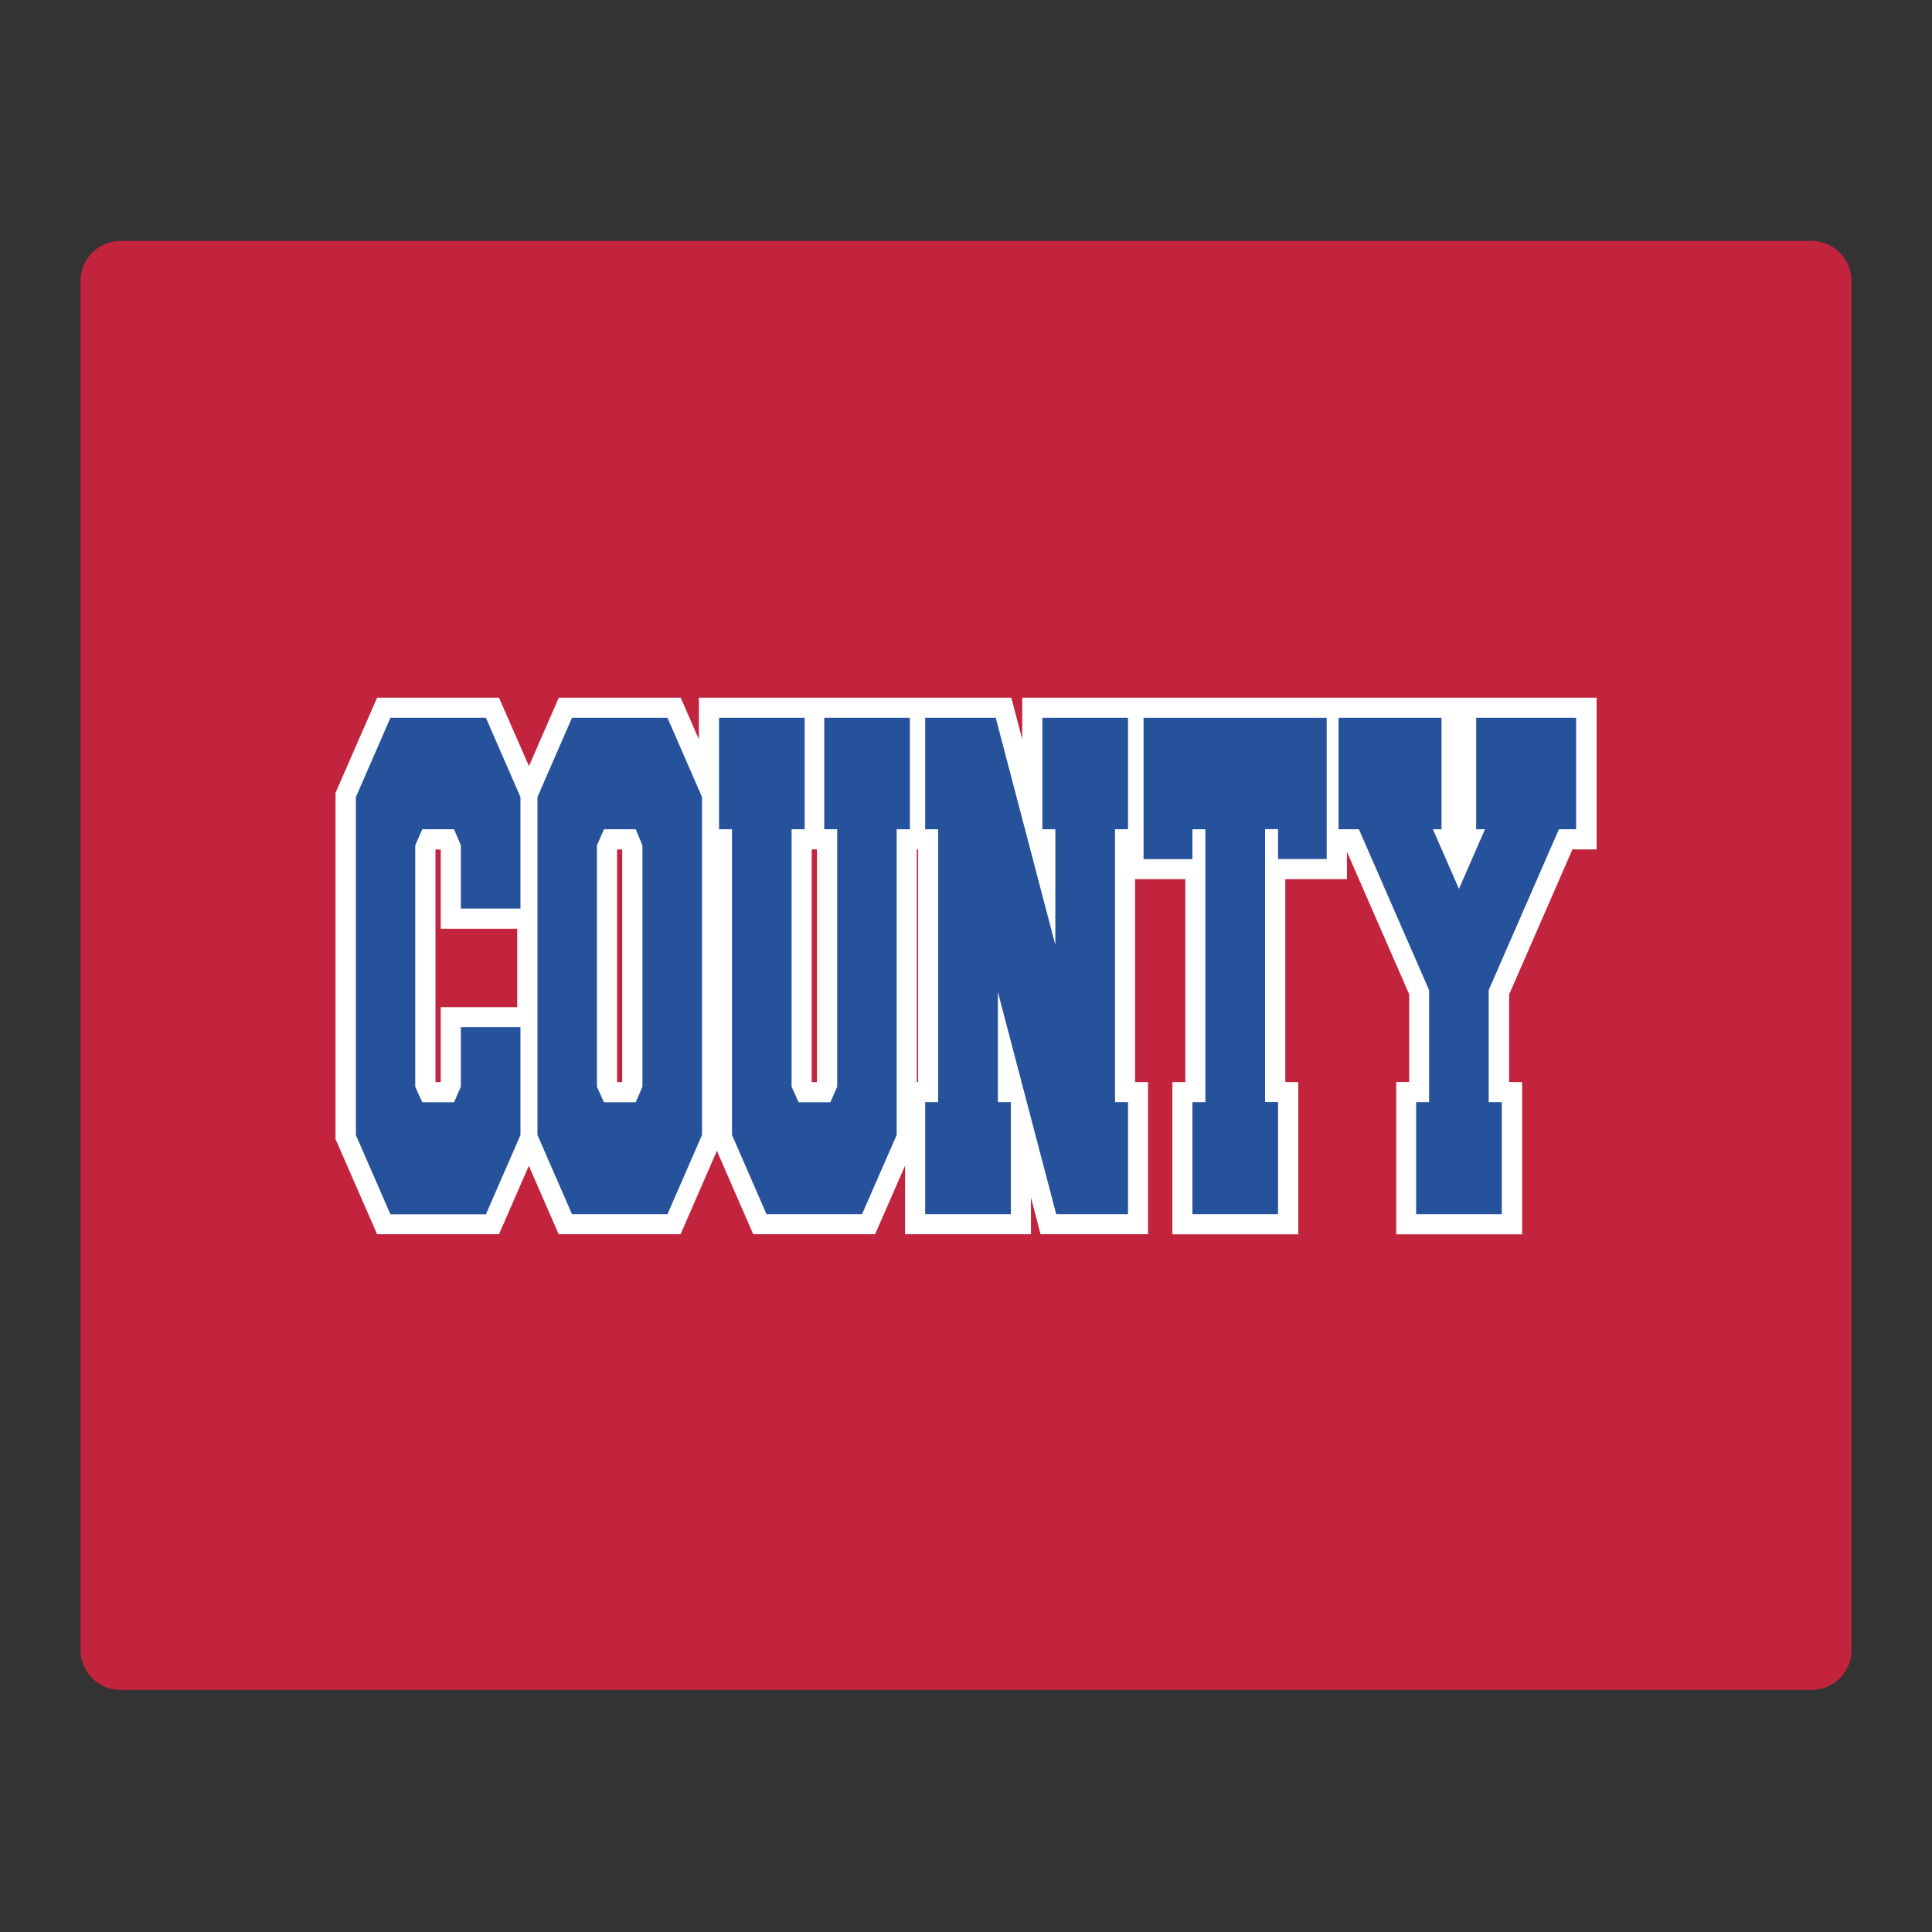
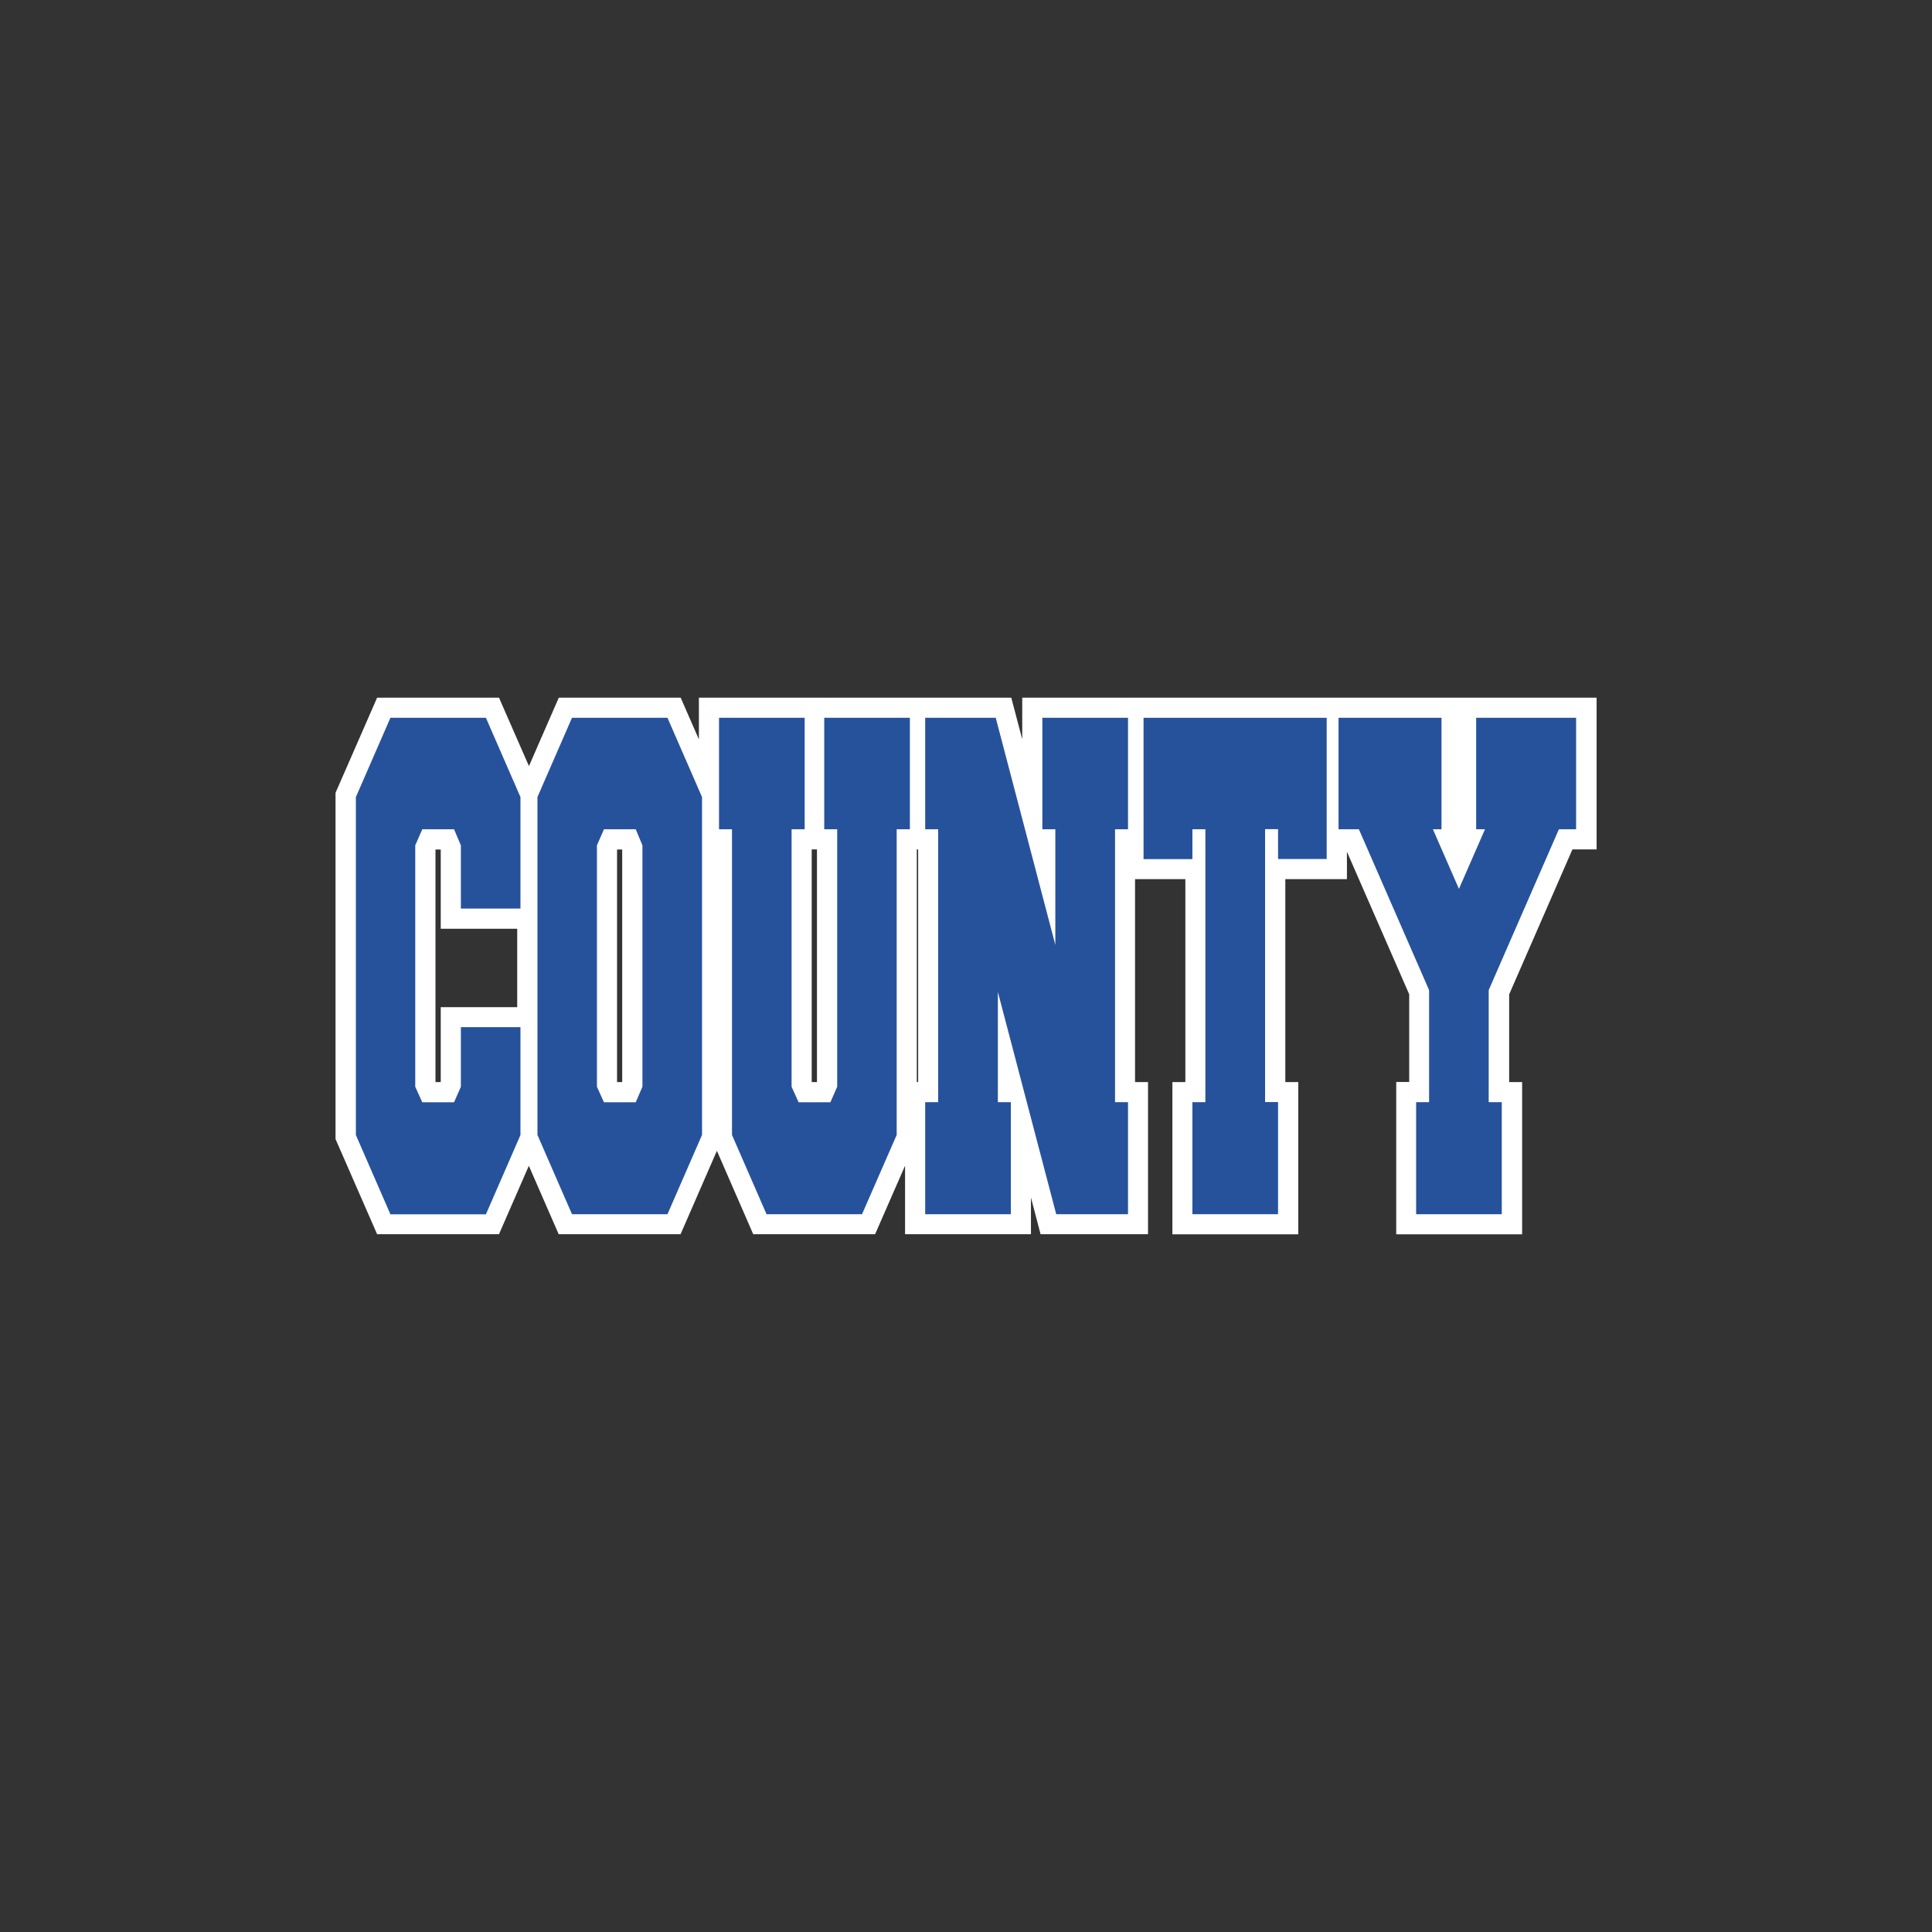
<svg xmlns="http://www.w3.org/2000/svg" id="Layer_1" data-name="Layer 1" width="24in" height="24in" version="1.1" viewBox="0 0 1728 1728">
  <rect x="0" y="0" width="1728" height="1728" fill="#333333" stroke="none" />
  <defs>
    <style>
      .cls-1 {
        fill: #26529c;
      }

      .cls-1, .cls-2, .cls-3 {
        stroke-width: 0px;
      }

      .cls-2 {
        fill: #fff;
      }

      .cls-3 {
        fill: #c3243d;
      }
    </style>
  </defs>
-   <path class="cls-3" d="M1620.3,215.5H107.7c-19.7,0-35.7,16-35.7,35.7v1224.6c0,19.7,16,35.7,35.7,35.7h1512.6c19.7,0,35.7-16,35.7-35.7V251.2c0-19.7-16-35.7-35.7-35.7h0Z" />
  <path class="cls-2" d="M1204.6,624h-290.3v37.2l-9.8-37.2h-279.4v37.3l-16.3-37.3h-109l-26.7,61.2-26.8-61.2h-109l-37.2,85.1v309.7l37.2,85.1h109l26.7-61.2,26.7,61.2h109l32.5-74.6,32.5,74.6h109l26.8-61.3v61.3h112.6v-32.8l8.6,32.8h96.1v-136.1h-11.6v-181.5h45v181.5h-11.6v136.2h112.6v-136.2h-11.6v-181.5h55.1v-24.5l55.7,127.5v78.4h-11.6v136.3h112.6v-136.2h-11.6v-78.4l56.6-129.7h21.6v-135.7h-223.4,0ZM394.2,900.6v67.2h-4.7v-208h4.7v70.9h68.4v70.1h-68.4v-.2ZM556.6,967.8h-4.7v-208h4.6v208.1h.1ZM730.7,967.8h-4.7v-208.1h4.7v208.1h0ZM821.2,967.8h-1.2v-208.1h1.2v208.1h0Z" />
  <path class="cls-1" d="M412.2,812.6v-56.5l-6.1-14.4h-28.4l-6.3,14.4v215.9l6.3,13.9h28.4l6.1-13.9v-53.3h53.3v96.5l-30.9,70.9h-85.4l-30.9-70.9v-302.3l30.9-70.9h85.4l30.9,70.9v99.7h-53.3Z" />
  <path class="cls-1" d="M511.6,642h85.4l30.9,70.9v302.2l-30.9,70.9h-85.4l-30.9-70.9v-302.2l30.9-70.9h0ZM568.6,741.7h-28.4l-6.3,14.4v215.9l6.3,13.9h28.4l6-13.9v-215.9l-6-14.4h0Z" />
  <path class="cls-1" d="M771,1086h-85.4l-30.9-70.9v-273.4h-11.6v-99.7h76.6v99.7h-11.7v230.3l6.3,13.9h28.4l6.1-13.9v-230.3h-11.6v-99.7h76.6v99.7h-11.8v273.4l-31,70.9h0Z" />
  <path class="cls-1" d="M892.5,887.2v98.6h11.6v100.2h-76.6v-100.2h11.6v-244.1h-11.6v-99.7h63.1l53.3,203.1v-103.4h-11.6v-99.7h76.6v99.7h-11.6v244.1h11.6v100.2h-64.2l-52.2-198.8h0Z" />
  <path class="cls-1" d="M1143.1,768.3v-26.7h-11.6v244.1h11.6v100.3h-76.6v-100.2h11.6v-244.1h-11.6v26.7h-43.7v-126.4h163.8v126.3h-43.5Z" />
  <path class="cls-1" d="M1331.6,985.8h11.6v100.2h-76.6v-100.2h11.6v-100.2l-62.8-143.9h-18.2v-99.7h92.1v99.7h-7.7l23.3,53.3,23.3-53.3h-7.9v-99.7h89.4v99.7h-15.4l-62.8,143.9v100.2h0Z" />
</svg>